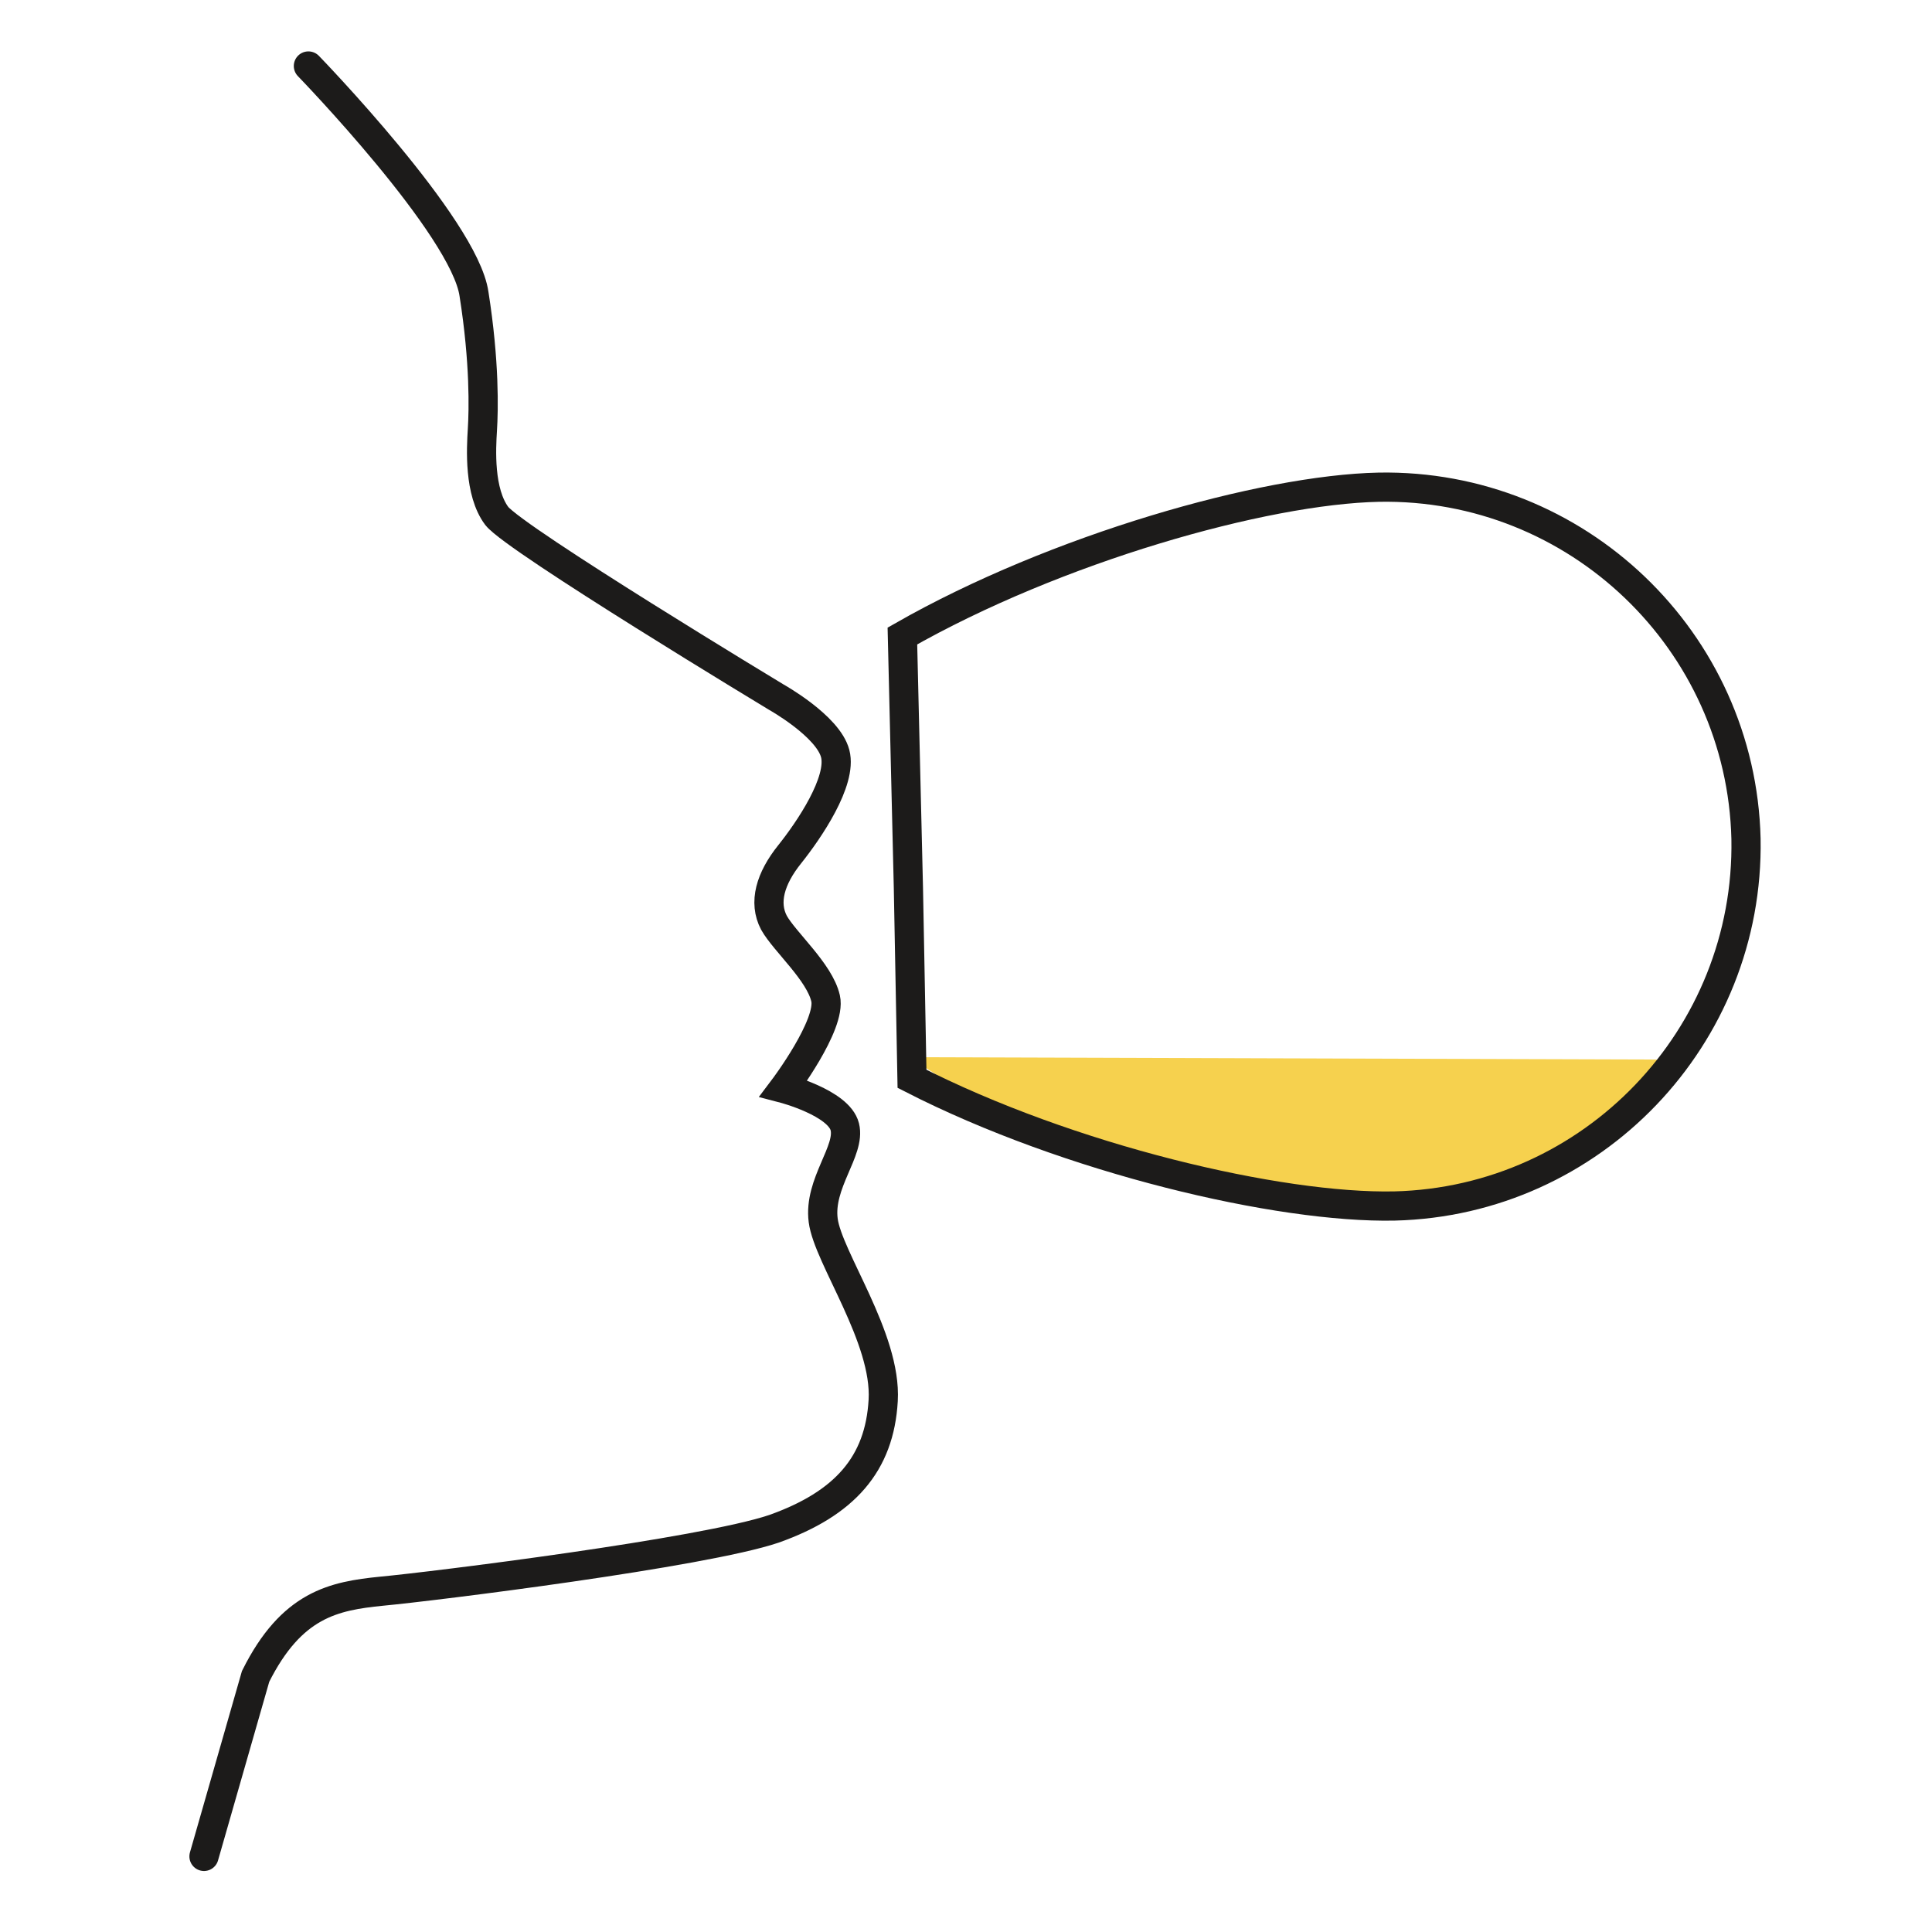
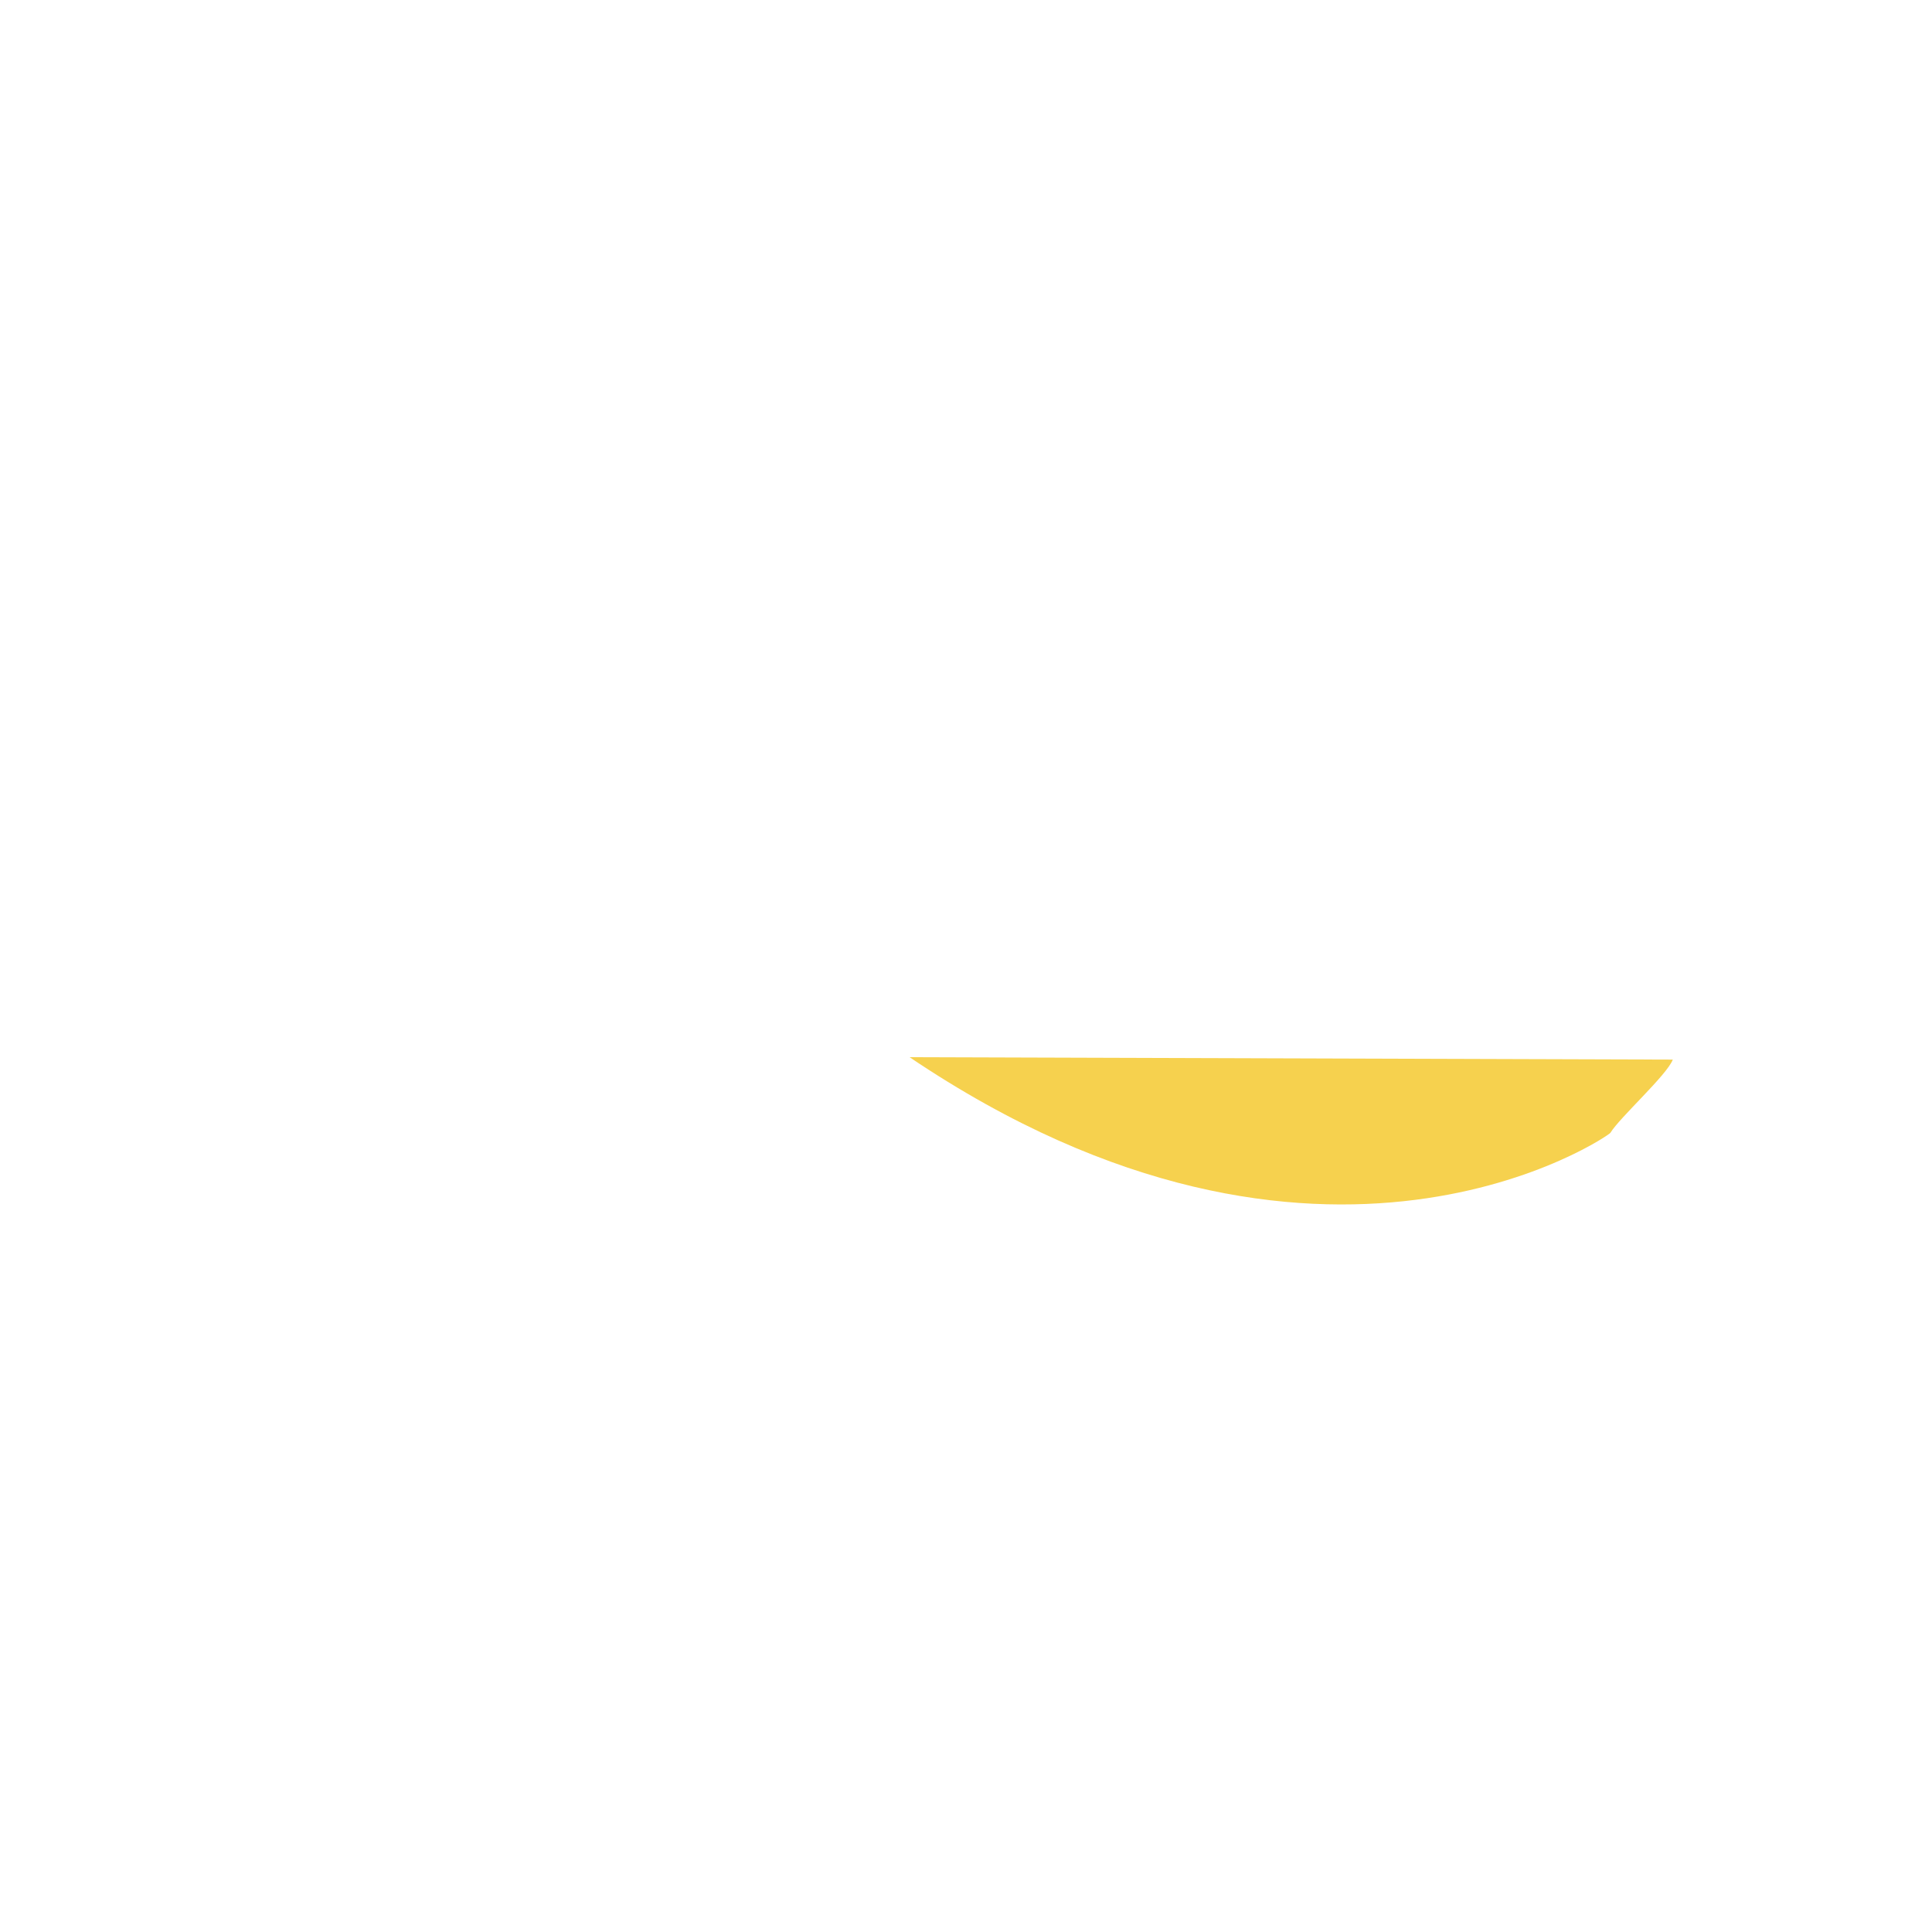
<svg xmlns="http://www.w3.org/2000/svg" version="1.1" id="Mode_Isolation" x="0px" y="0px" width="161px" height="161px" viewBox="0 0 161 161" style="enable-background:new 0 0 161 161;" xml:space="preserve">
  <style type="text/css">
	.st0{fill:none;stroke:#1C1B1A;stroke-width:2.434;stroke-linecap:round;stroke-miterlimit:10;}
	.st1{fill:#F6D14E;}
	.st2{fill:none;stroke:#1C1B1A;stroke-width:2.434;stroke-miterlimit:10;}
</style>
  <g>
-     <path class="st0" d="M25.7,5.5c0,0,13,13.4,13.8,19c0.9,5.7,0.8,9.7,0.7,11.3S39.9,41,41.4,43c1.6,2,23.3,15.1,23.3,15.1   s4.3,2.4,4.9,4.7s-2.2,6.4-3.8,8.4c-1.6,2-2.2,4-1.3,5.7c0.9,1.6,3.8,4.1,4.3,6.3c0.5,2.2-3.5,7.5-3.5,7.5s4.6,1.2,5.1,3.2   s-2.2,4.7-1.8,7.8c0.4,3.1,5.3,9.8,5,15c-0.3,5.3-3.2,8.6-9.1,10.7c-5.9,2-28.4,4.8-32.7,5.2c-4,0.4-7.5,1.1-10.5,7.1l-4.3,15" />
    <path class="st1" d="M75.8,88.1l63.6,0.2c-0.5,1.3-4.4,4.8-5.2,6.1C134.3,94.5,110.2,111.3,75.8,88.1" />
-     <path class="st2" d="M116.2,100.5c16.5-0.4,29.6-14.1,29.3-30.6c-0.4-16.5-14.1-29.6-30.6-29.3C105.3,40.8,88,45.7,75.2,53l0.5,21   L76,89.9C89.1,96.6,106.6,100.7,116.2,100.5z" />
  </g>
</svg>